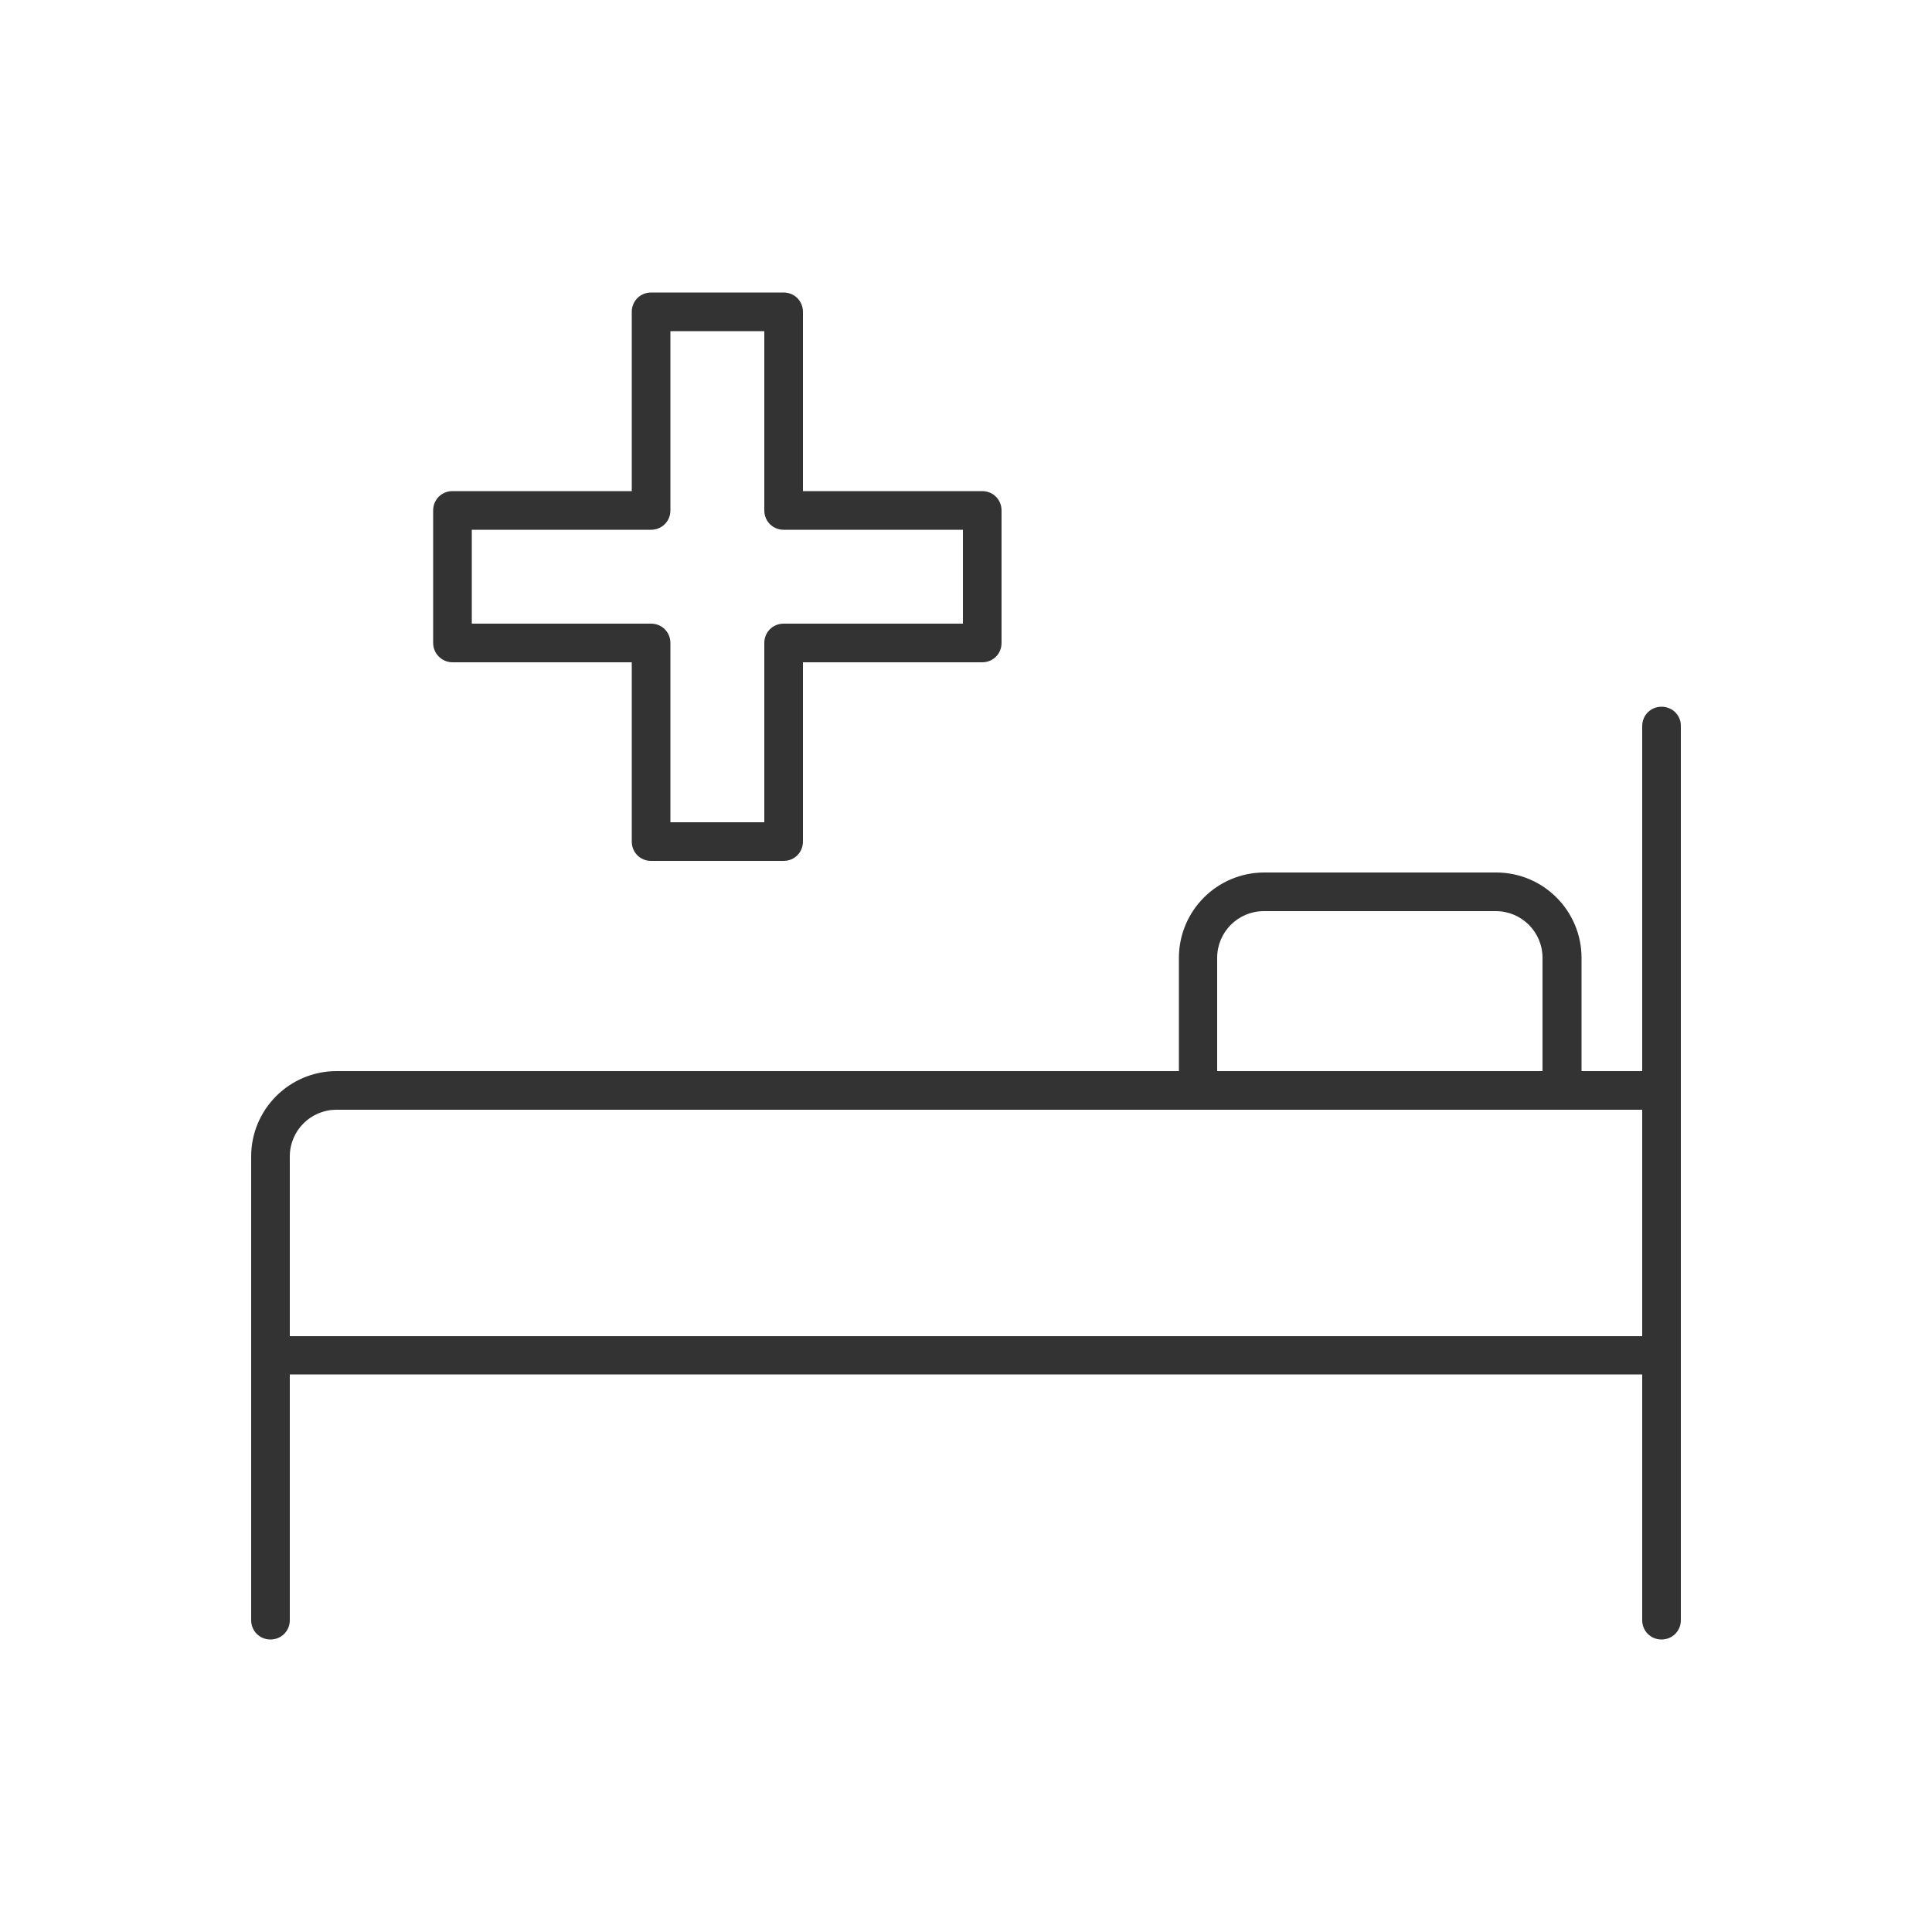
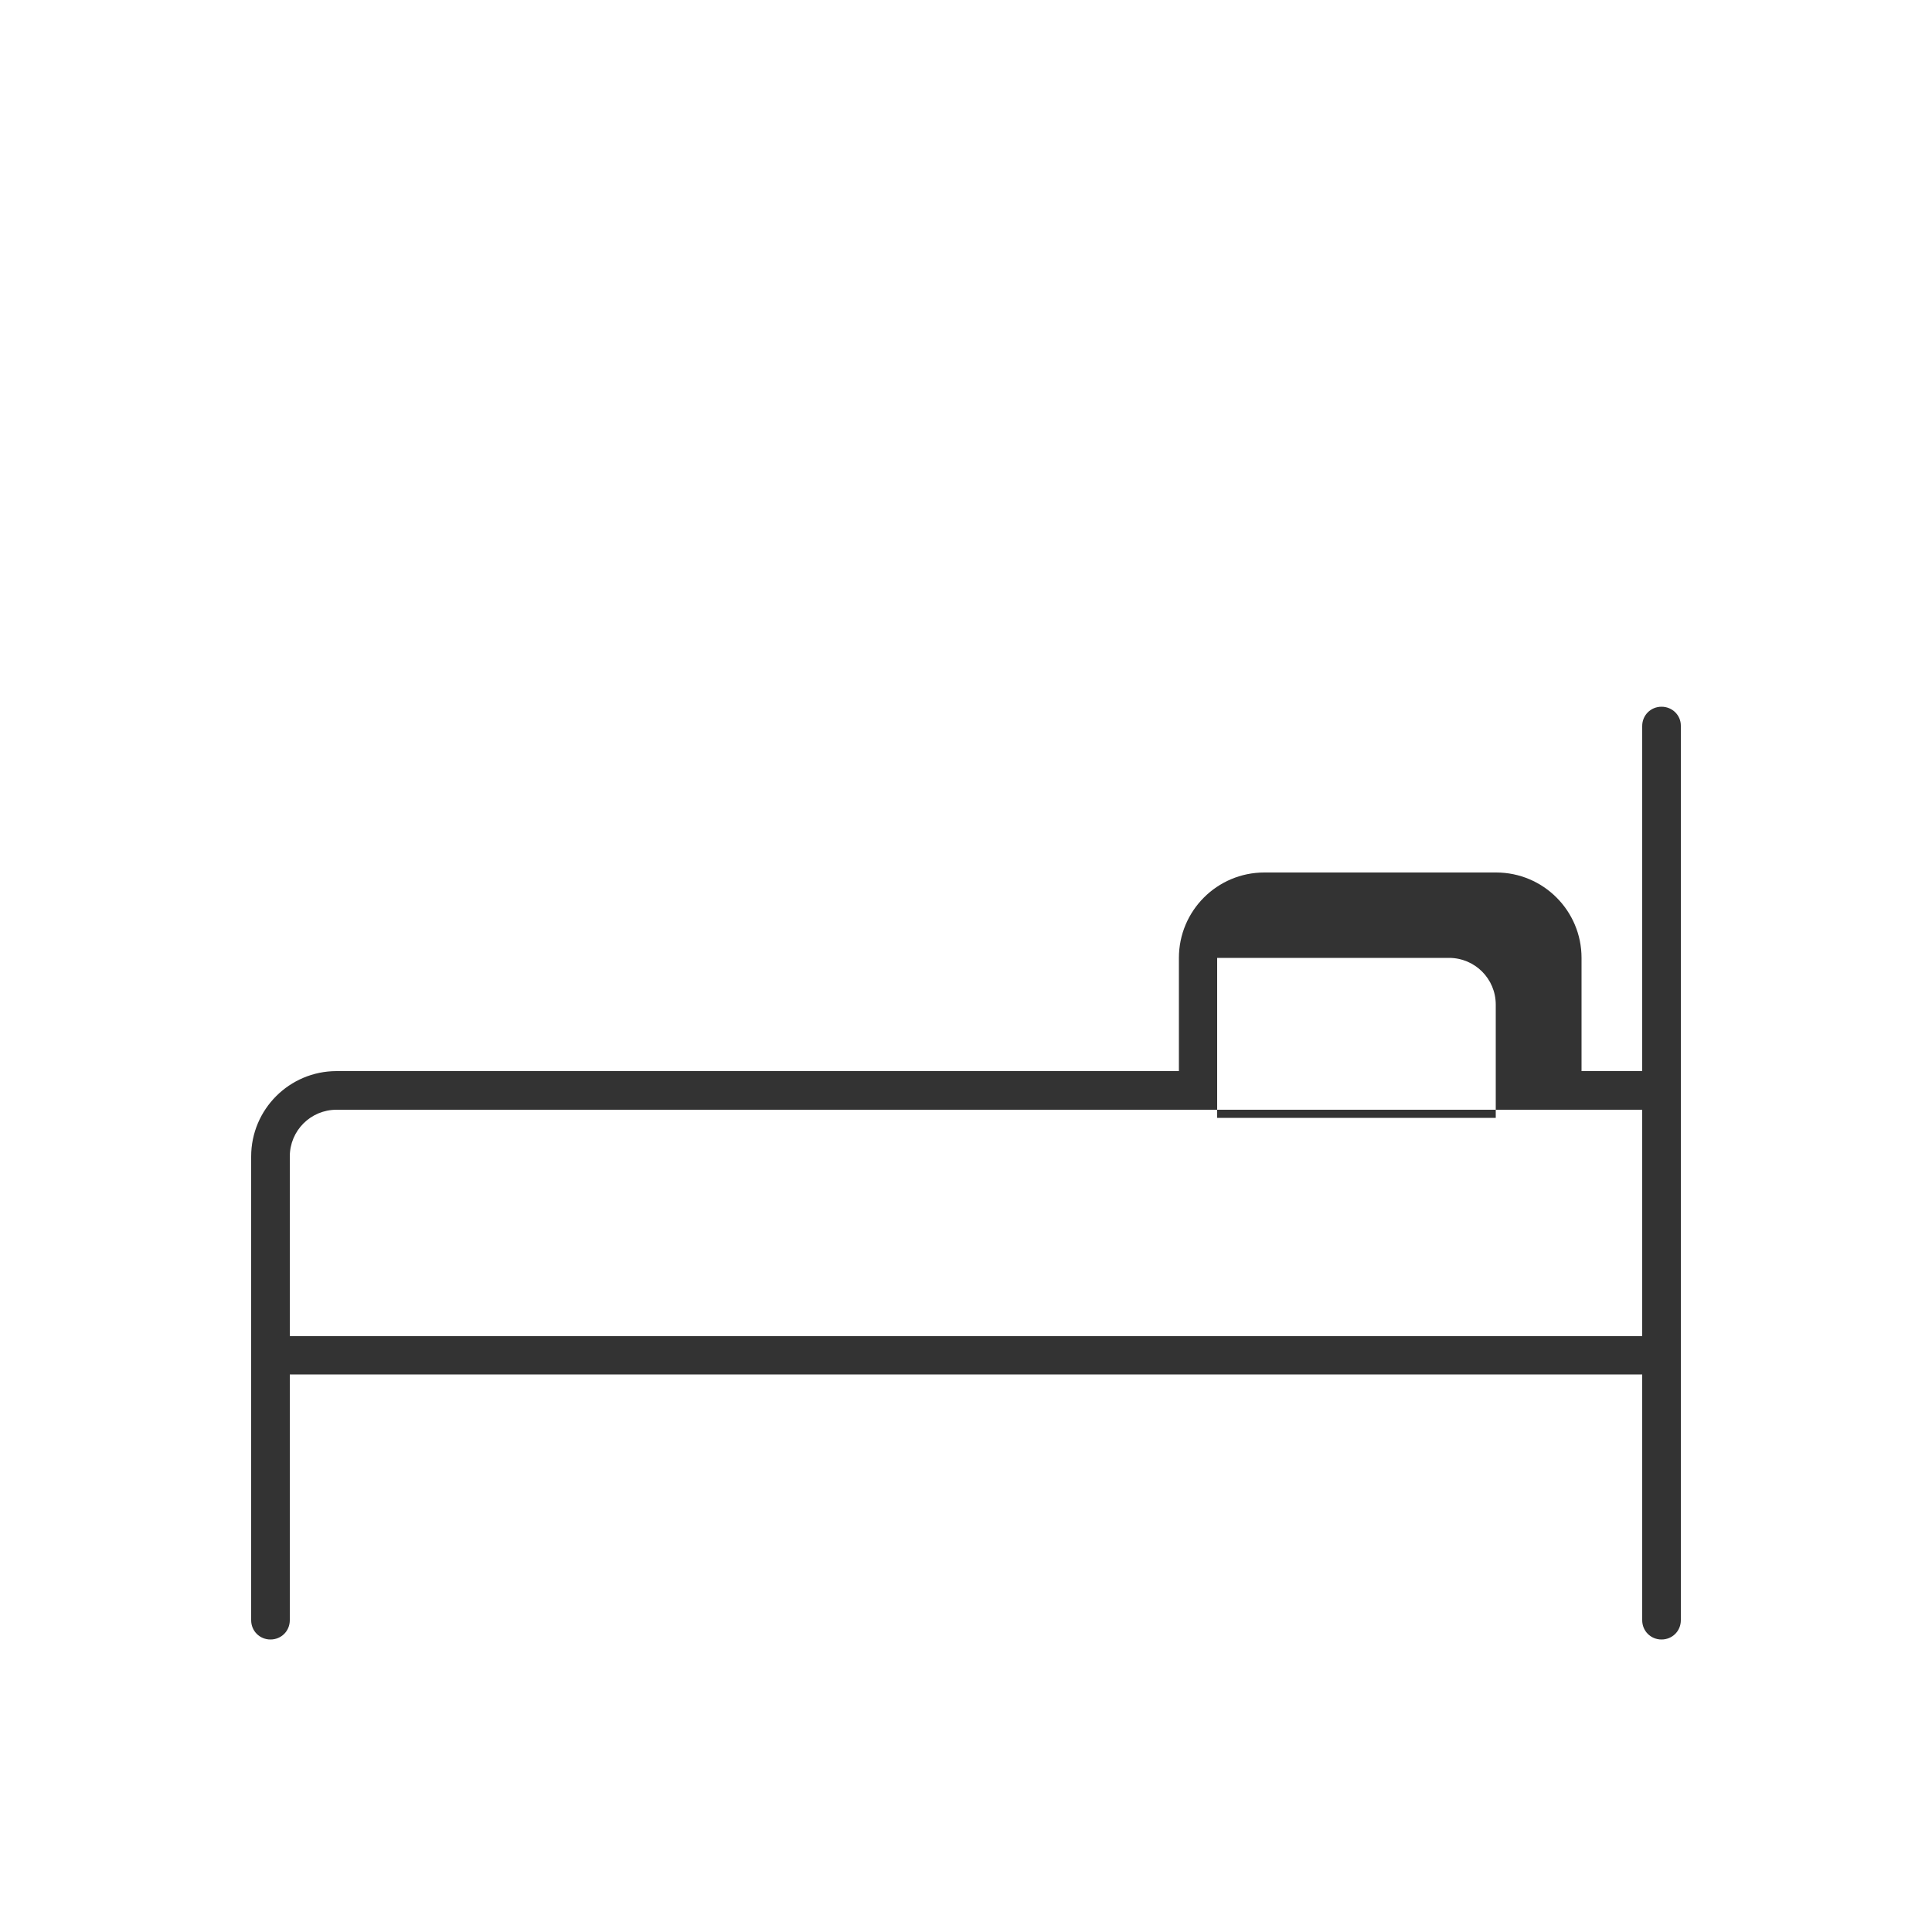
<svg xmlns="http://www.w3.org/2000/svg" version="1.1" x="0px" y="0px" viewBox="0 0 50 50" style="enable-background:new 0 0 50 50;" xml:space="preserve">
  <style type="text/css"> .st0{fill:#333333;} </style>
  <g id="Capa_1">
    <g>
-       <path class="st0" d="M43,18.29c-0.28,0-0.5,0.22-0.5,0.5v8.93h-1.57v-2.93c0-1.22-0.99-2.21-2.21-2.21h-6 c-1.22,0-2.21,0.99-2.21,2.21v2.93H8.71c-1.22,0-2.21,0.99-2.21,2.21v12c0,0.28,0.22,0.5,0.5,0.5s0.5-0.22,0.5-0.5v-6.36h35v6.36 c0,0.28,0.22,0.5,0.5,0.5s0.5-0.22,0.5-0.5v-6.86v-6.86v-9.43C43.5,18.51,43.28,18.29,43,18.29z M31.5,24.79 c0-0.67,0.54-1.21,1.21-1.21h6c0.67,0,1.21,0.54,1.21,1.21v2.93H31.5V24.79z M7.5,34.57v-4.64c0-0.67,0.54-1.21,1.21-1.21H42.5 v5.86H7.5z" />
-       <path class="st0" d="M11.71,17.14h4.64v4.64c0,0.28,0.22,0.5,0.5,0.5h3.43c0.28,0,0.5-0.22,0.5-0.5v-4.64h4.64 c0.28,0,0.5-0.22,0.5-0.5v-3.43c0-0.28-0.22-0.5-0.5-0.5h-4.64V8.07c0-0.28-0.22-0.5-0.5-0.5h-3.43c-0.28,0-0.5,0.22-0.5,0.5v4.64 h-4.64c-0.28,0-0.5,0.22-0.5,0.5v3.43C11.21,16.92,11.44,17.14,11.71,17.14z M12.21,13.71h4.64c0.28,0,0.5-0.22,0.5-0.5V8.57h2.43 v4.64c0,0.28,0.22,0.5,0.5,0.5h4.64v2.43h-4.64c-0.28,0-0.5,0.22-0.5,0.5v4.64h-2.43v-4.64c0-0.28-0.22-0.5-0.5-0.5h-4.64V13.71z" />
+       <path class="st0" d="M43,18.29c-0.28,0-0.5,0.22-0.5,0.5v8.93h-1.57v-2.93c0-1.22-0.99-2.21-2.21-2.21h-6 c-1.22,0-2.21,0.99-2.21,2.21v2.93H8.71c-1.22,0-2.21,0.99-2.21,2.21v12c0,0.28,0.22,0.5,0.5,0.5s0.5-0.22,0.5-0.5v-6.36h35v6.36 c0,0.28,0.22,0.5,0.5,0.5s0.5-0.22,0.5-0.5v-6.86v-6.86v-9.43C43.5,18.51,43.28,18.29,43,18.29z M31.5,24.79 h6c0.67,0,1.21,0.54,1.21,1.21v2.93H31.5V24.79z M7.5,34.57v-4.64c0-0.67,0.54-1.21,1.21-1.21H42.5 v5.86H7.5z" />
    </g>
  </g>
  <g id="Guías"> </g>
</svg>